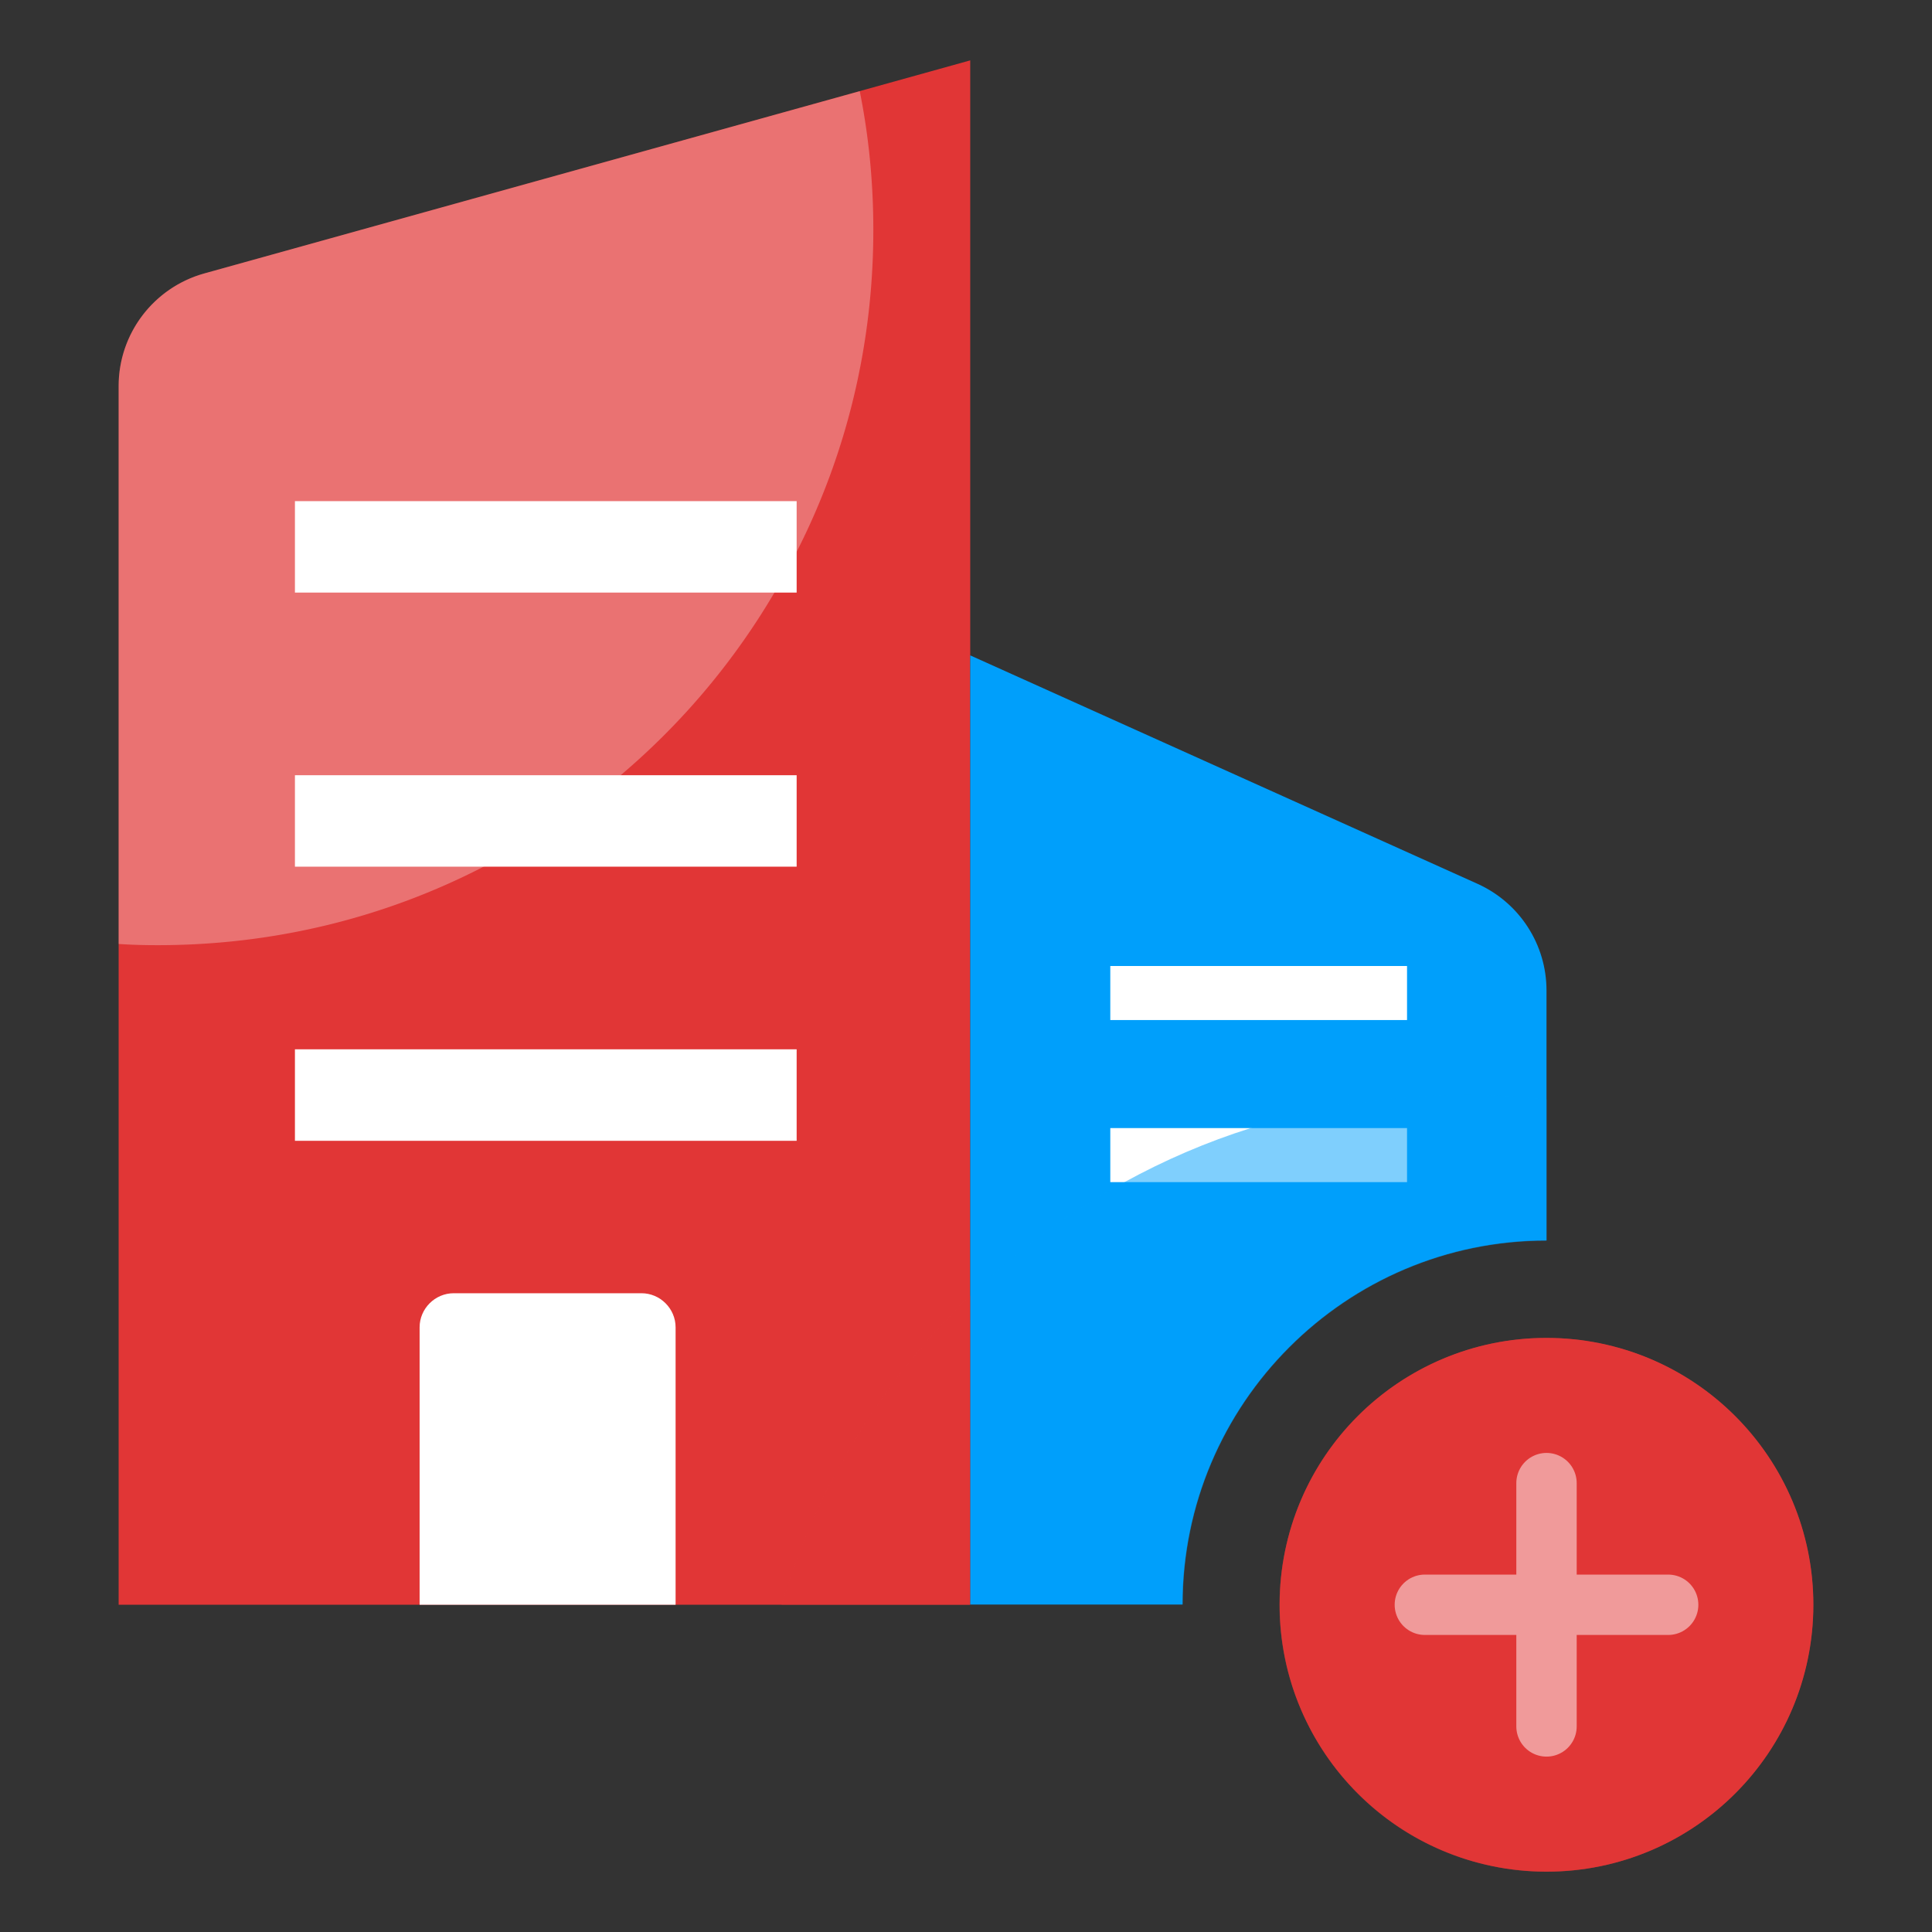
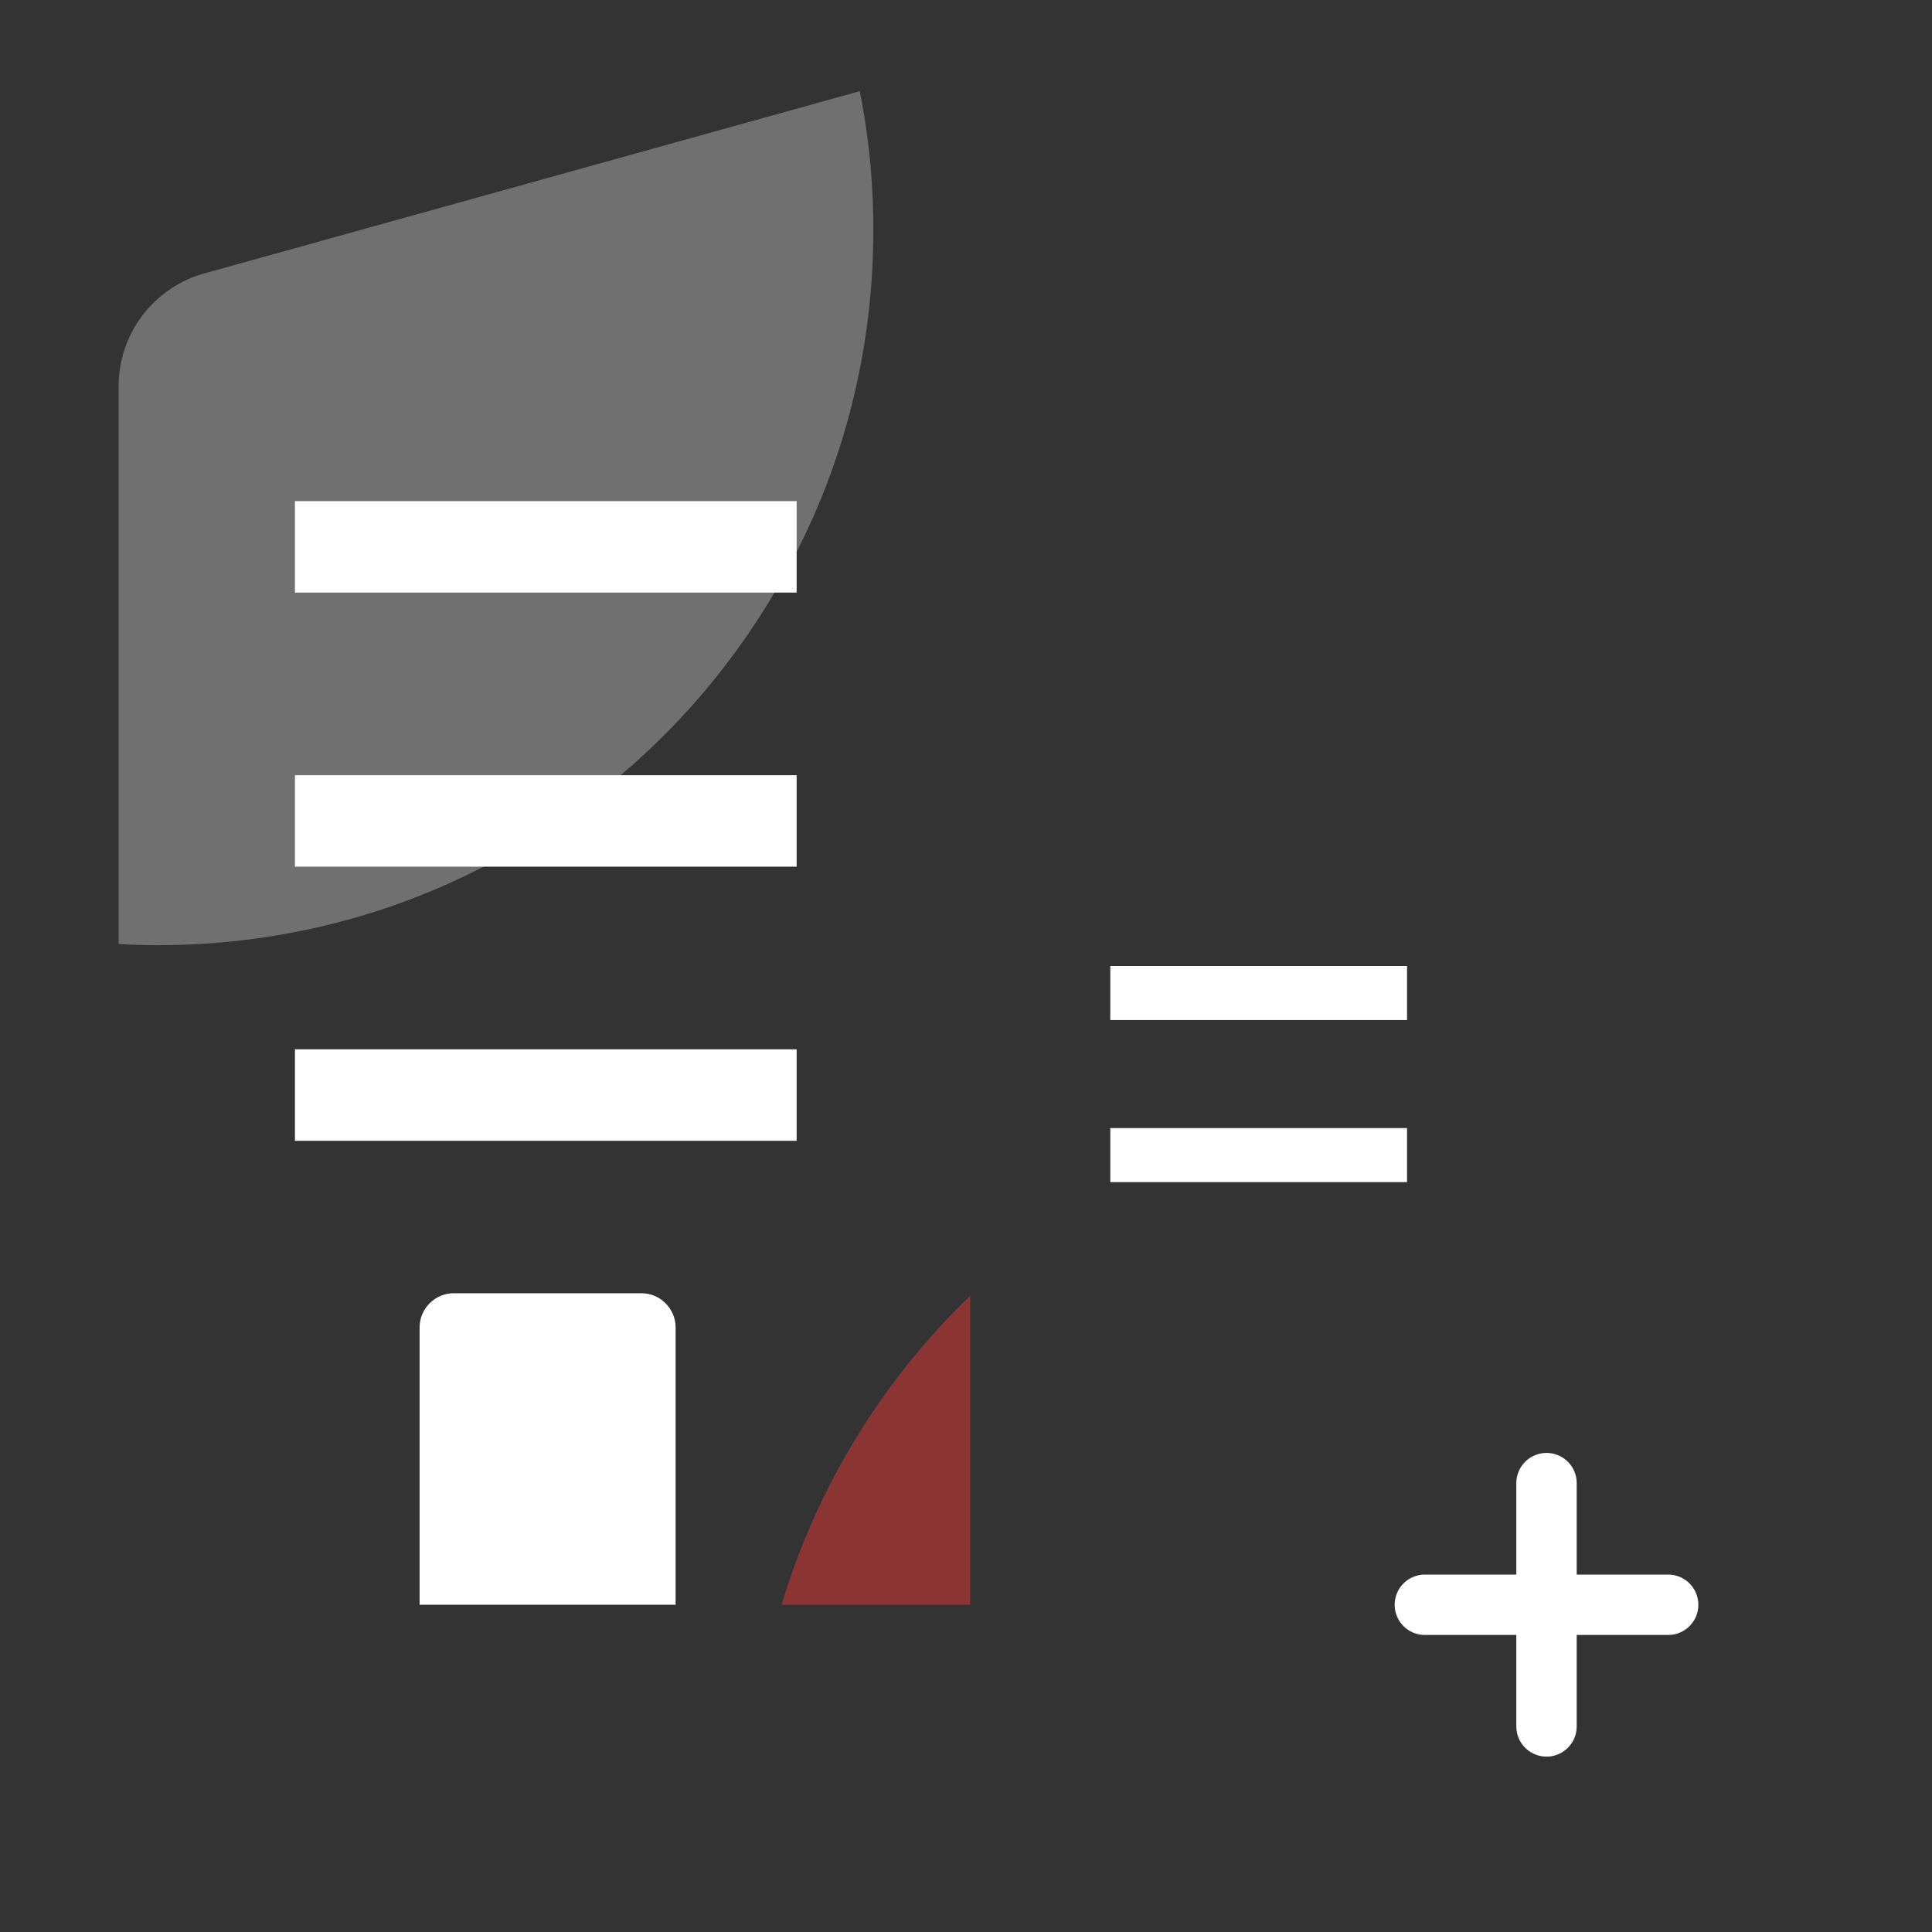
<svg xmlns="http://www.w3.org/2000/svg" viewBox="0 0 64 64">
  <rect x="0" y="0" width="64" height="64" fill="#333333" stroke="none" />
  <defs>
    <style>.cls-1{fill:#fff}.cls-4{fill:#e13636}.cls-6{fill:none;stroke:#fff;stroke-linecap:round;stroke-linejoin:round;stroke-width:2px}.cls-7{fill:#009ffb}</style>
  </defs>
  <g style="isolation:isolate">
    <g id="Layer_2" data-name="Layer 2">
-       <path class="cls-4" d="M32.14 53.16H3.93V12.79c0-1.74 1.16-3.26 2.83-3.73L32.14 2v51.16Z" />
-       <path class="cls-7" d="M51.23 32.81v8.28c-6.66 0-12.06 5.42-12.06 12.06h-7.03V21.71l16.81 7.57c1.39.63 2.28 2.01 2.28 3.53Z" />
-       <circle class="cls-4" cx="51.23" cy="53.16" r="8.84" />
      <path class="cls-6" d="M47.2 53.16h8.06M51.23 49.13v8.06" />
      <path class="cls-1" d="M9.77 16.6h16.62v3.03H9.77zM9.77 25.68h16.62v3.03H9.77zM9.77 34.76h16.62v3.03H9.77zM36.78 32h9.83v1.79h-9.83zM36.78 37.37h9.83v1.79h-9.83zM15.03 42.84h6.22c.62 0 1.13.51 1.13 1.13v9.19H13.9v-9.19c0-.62.51-1.13 1.13-1.13Z" />
      <path d="M28.93 7.62c0 3.84-.91 7.46-2.54 10.66-.22.46-.46.91-.73 1.34-1.35 2.3-3.08 4.35-5.1 6.06a23.18 23.18 0 0 1-4.54 3.03c-3.23 1.67-6.9 2.6-10.79 2.6-.44 0-.87-.01-1.3-.04V12.79c0-1.74 1.16-3.26 2.83-3.73l21.72-6.04c.3 1.49.45 3.02.45 4.6Z" style="mix-blend-mode:overlay;opacity:.3;fill:#fff" />
      <g style="mix-blend-mode:multiply;opacity:.5">
        <path class="cls-4" d="M25.89 53.16c1.18-3.94 3.36-7.45 6.25-10.24v10.24h-6.25Z" />
-         <path class="cls-7" d="M39.18 53.15h-7.03V42.92c1.52-1.48 3.23-2.74 5.1-3.76 1.33-.73 2.72-1.33 4.18-1.79 2.26-.71 4.67-1.1 7.17-1.1.89 0 1.77.05 2.63.15v4.68c-6.65 0-12.05 5.41-12.05 12.05Z" />
-         <circle class="cls-4" cx="51.23" cy="53.16" r="8.84" transform="rotate(-76.72 51.23 53.163)" />
      </g>
    </g>
  </g>
</svg>